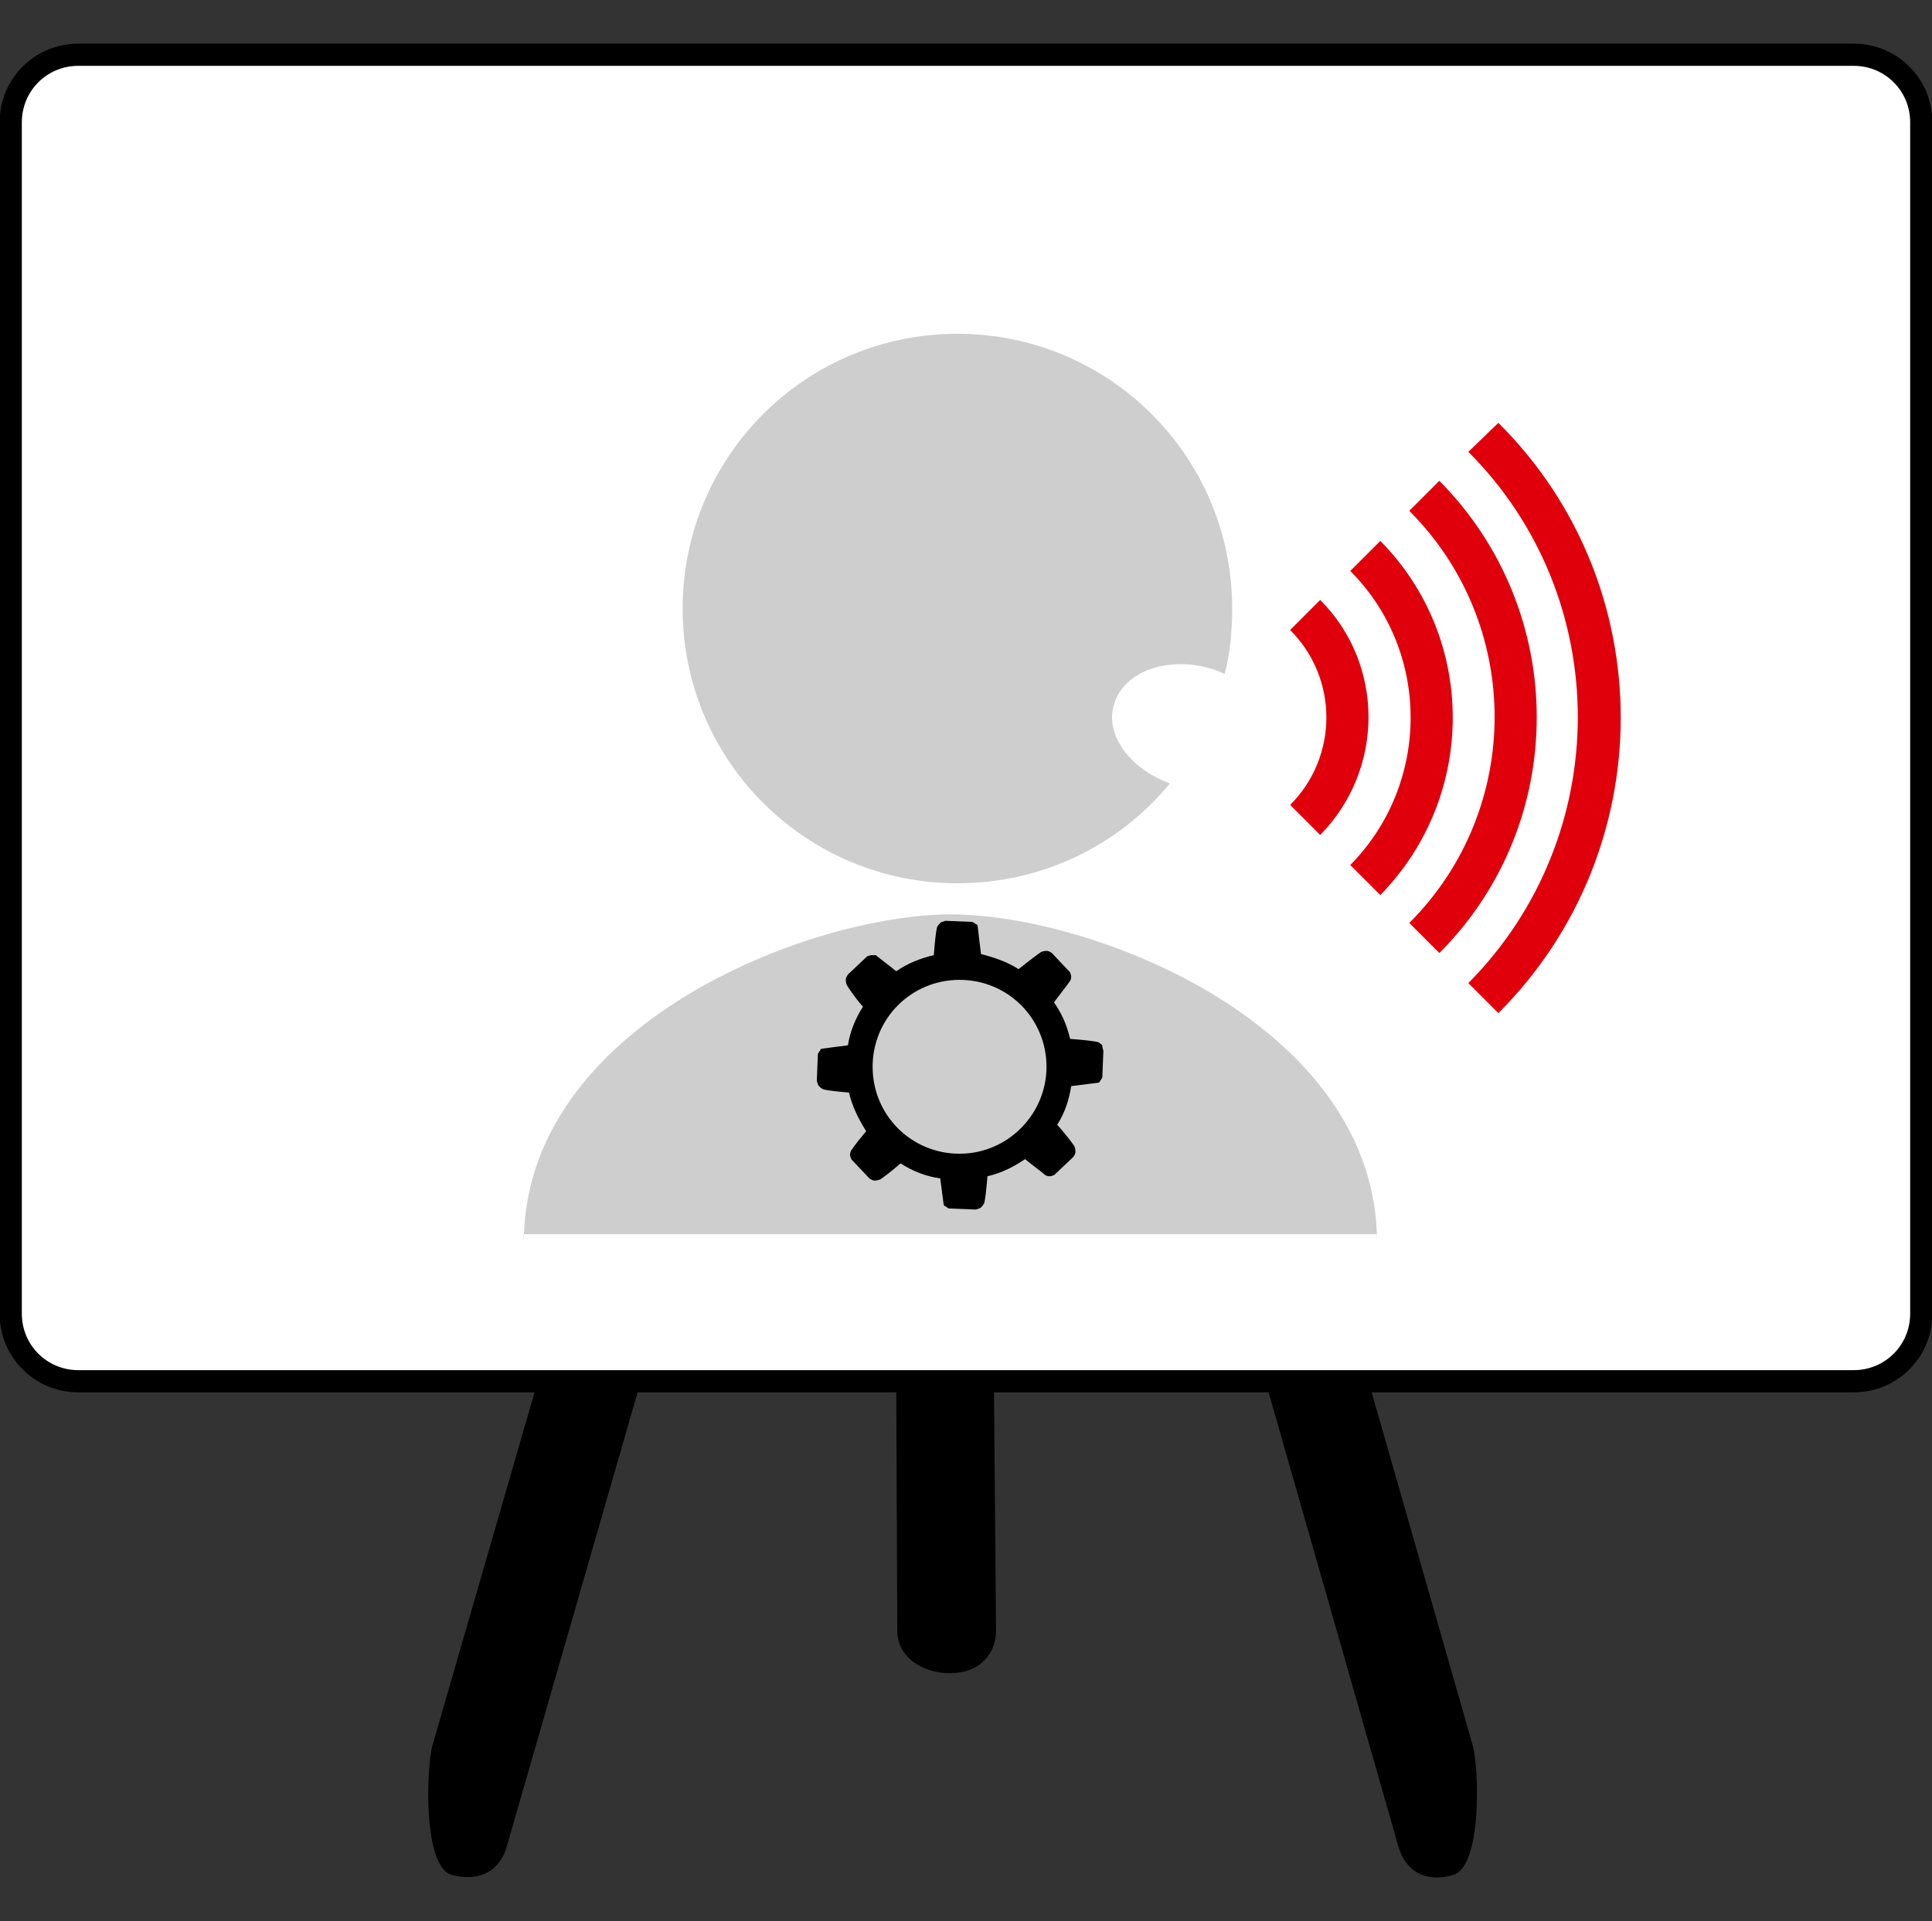
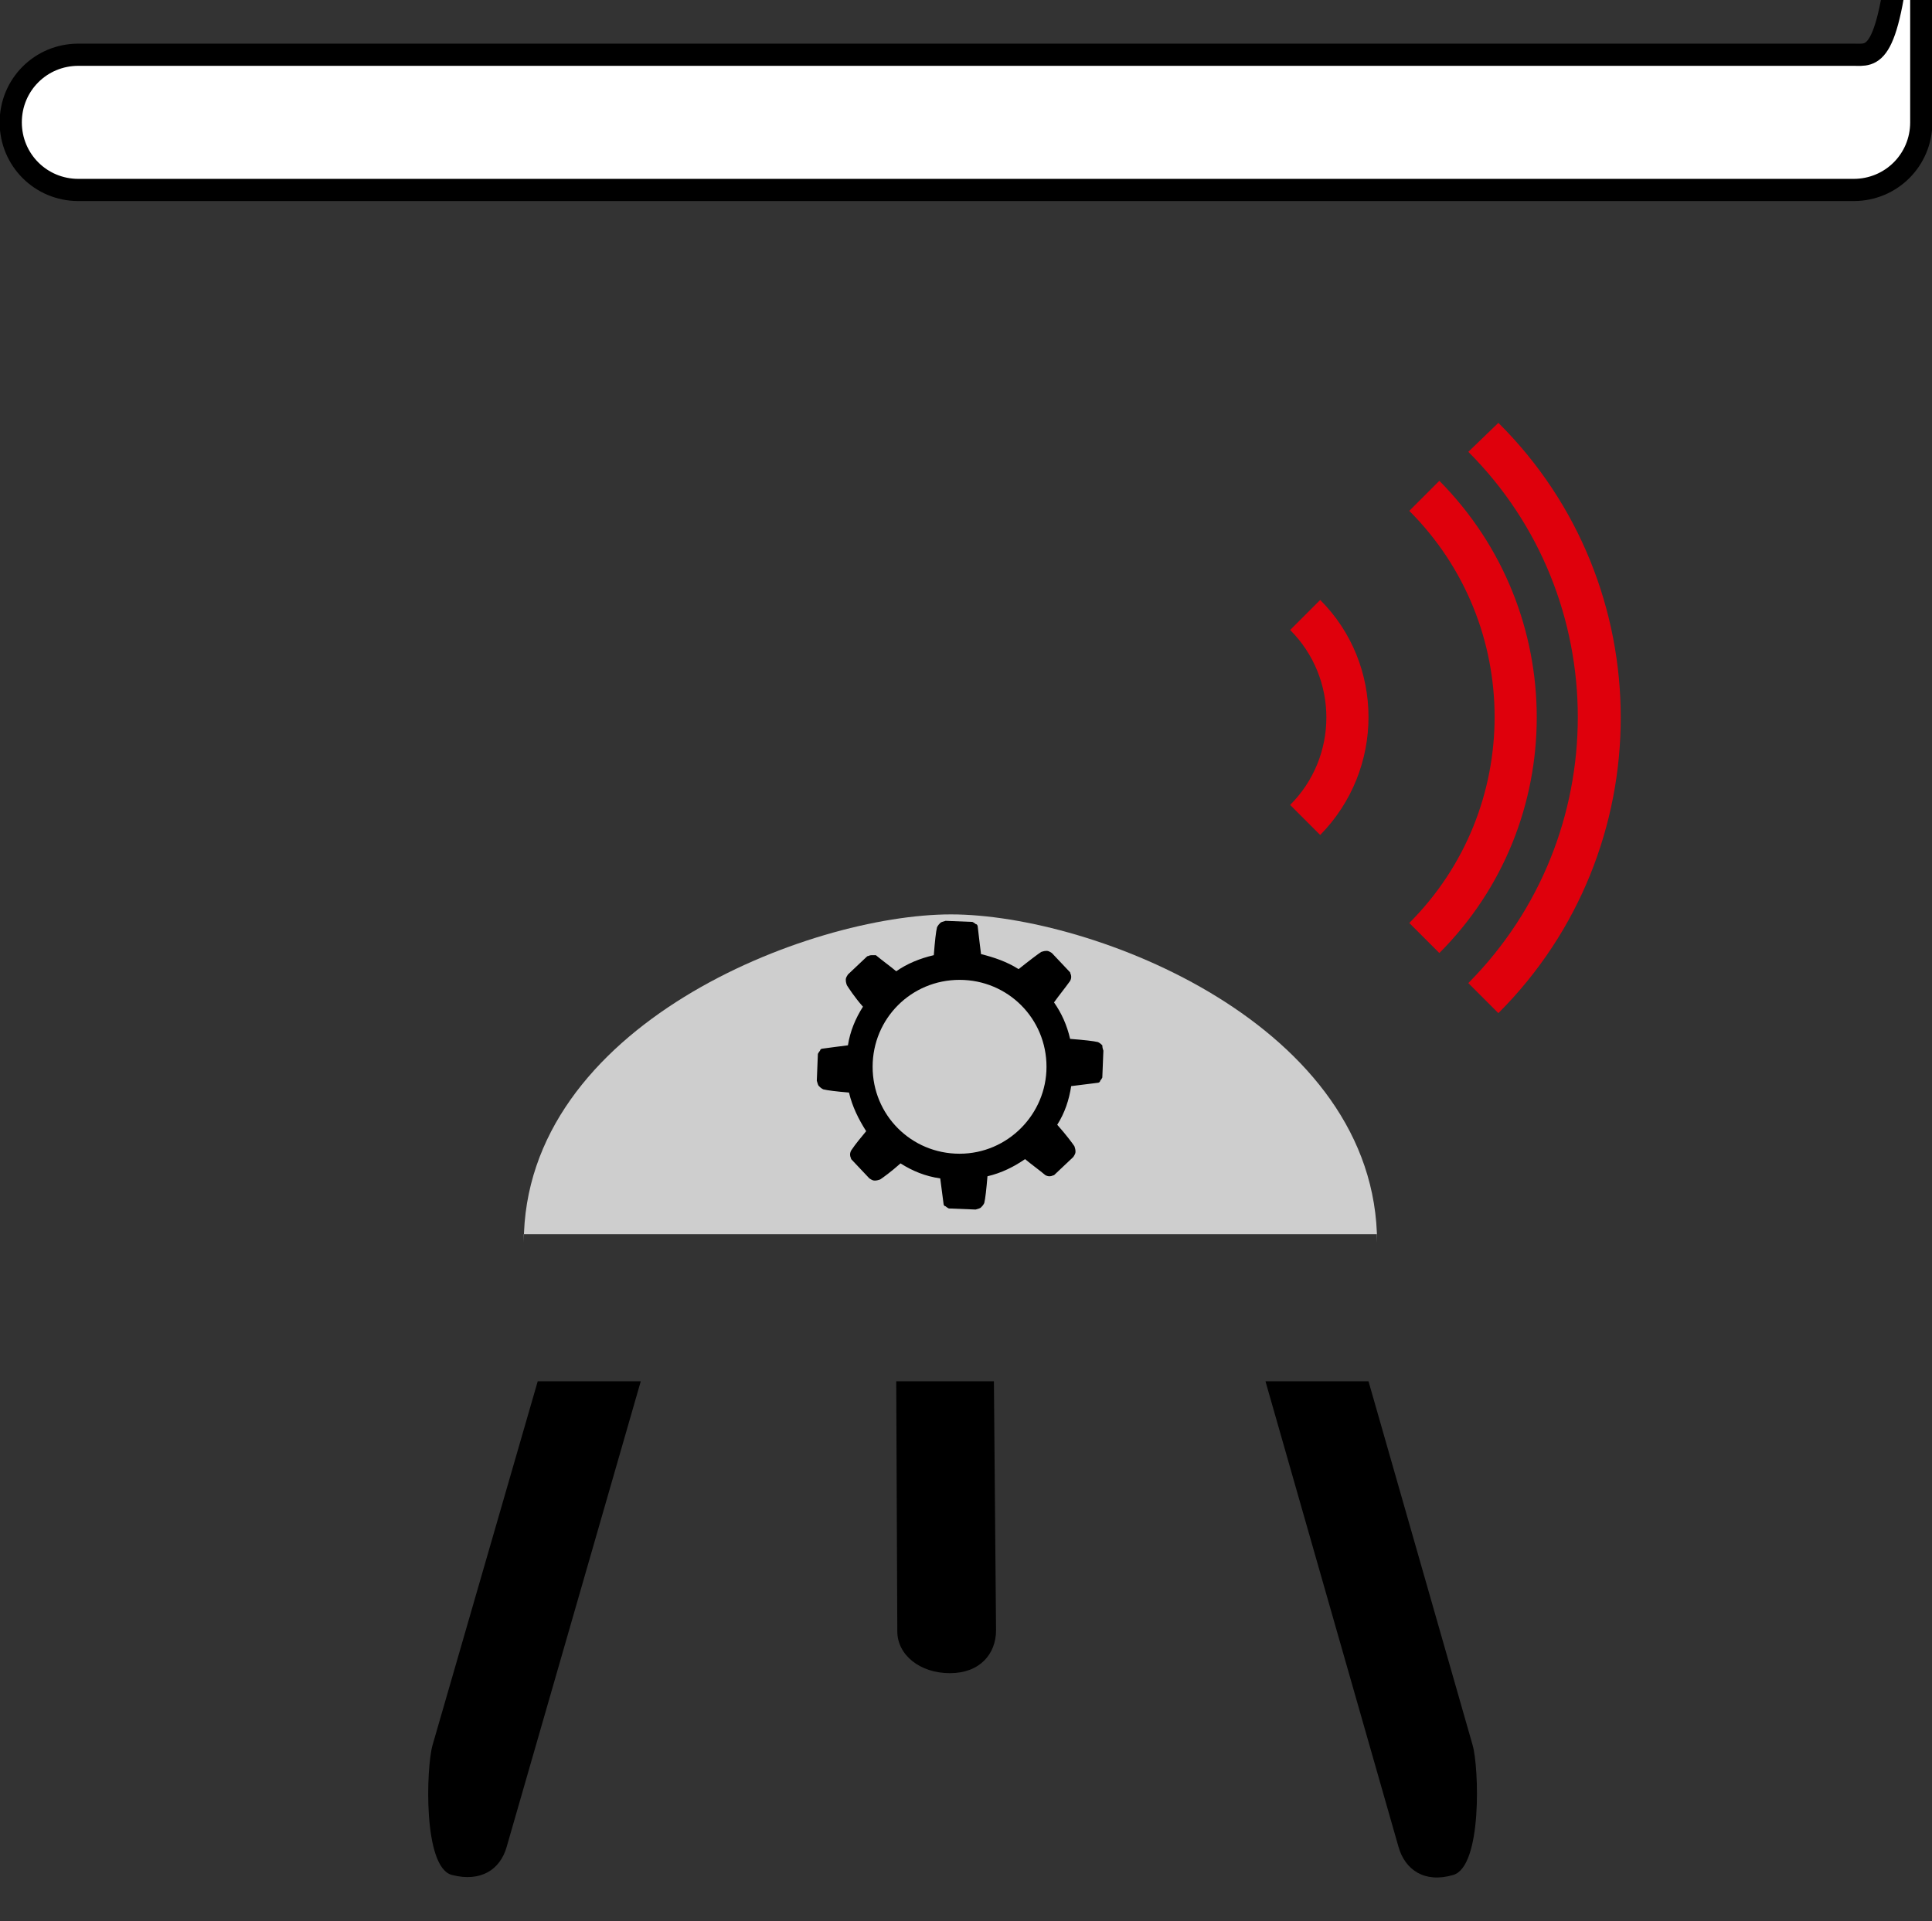
<svg xmlns="http://www.w3.org/2000/svg" version="1.1" x="0px" y="0px" viewBox="0 0 180 179" style="enable-background:new 0 0 180 179;" xml:space="preserve">
  <rect x="0" y="0" width="180" height="179" fill="#333333" stroke="none" />
  <style type="text/css">
	.st0{fill:#FFFFFF;stroke:#000000;stroke-width:2.068;stroke-miterlimit:10;}
	.st1{fill:#DF000C;}
	.st2{fill:#CECECE;}
</style>
  <g id="softskills_tafel">
</g>
  <g id="Ebene_1">
    <g>
      <g>
        <path d="M130.3,172.1c0.6,2.1,2.4,3.4,5.1,2.6c2.7-0.8,2.4-10,1.8-12.1l-9.7-33.9h-9.6L130.3,172.1z" />
        <path d="M83.6,152c0,2.2,2.1,3.9,4.9,3.9c2.8,0,4.3-1.8,4.3-4l-0.2-23.2h-9.1L83.6,152z" />
        <path d="M40.3,162.6c-0.6,2.1-0.9,11.4,1.8,12.1s4.5-0.5,5.1-2.6l12.5-43.4h-9.6L40.3,162.6z" />
-         <path class="st0" d="M172.7,5.1H7.3C3.8,5.1,1,7.9,1,11.4v111c0,3.5,2.8,6.3,6.3,6.3h42.8h9.6h23.7h9.1h25.3h9.6h45.3     c3.5,0,6.3-2.8,6.3-6.3v-111C179,7.9,176.2,5.1,172.7,5.1z" />
+         <path class="st0" d="M172.7,5.1H7.3C3.8,5.1,1,7.9,1,11.4c0,3.5,2.8,6.3,6.3,6.3h42.8h9.6h23.7h9.1h25.3h9.6h45.3     c3.5,0,6.3-2.8,6.3-6.3v-111C179,7.9,176.2,5.1,172.7,5.1z" />
      </g>
      <g>
        <g>
          <path class="st1" d="M136.8,42.1c13.6,13.6,13.6,35.8,0,49.5c0,0,0,0,0,0l2.8,2.8c0,0,0,0,0,0c15.2-15.2,15.2-39.9,0-55      c0,0,0,0,0,0L136.8,42.1C136.8,42.1,136.8,42.1,136.8,42.1z" />
          <path class="st1" d="M134.1,44.8C134.1,44.8,134.1,44.8,134.1,44.8l-2.8,2.8c0,0,0,0,0,0c10.6,10.6,10.6,27.8,0,38.4      c0,0,0,0,0,0l2.8,2.8c0,0,0,0,0,0C146.2,76.7,146.2,57,134.1,44.8z" />
-           <path class="st1" d="M128.6,50.4C128.6,50.4,128.6,50.4,128.6,50.4l-2.8,2.8c0,0,0,0,0,0c7.5,7.5,7.5,19.8,0,27.4c0,0,0,0,0,0      l2.8,2.8c0,0,0,0,0,0C137.6,74.2,137.6,59.5,128.6,50.4z" />
          <path class="st1" d="M123,55.9C123,55.9,123,55.9,123,55.9l-2.8,2.8c0,0,0,0,0,0c4.5,4.5,4.5,11.8,0,16.3c0,0,0,0,0,0l2.8,2.8      c0,0,0,0,0,0C129,71.7,129,61.9,123,55.9z" />
        </g>
        <g>
          <path class="st2" d="M48.8,115.8V115h79.5v0.8c0-20.3-26.5-30.6-39.7-30.6S48.8,95.5,48.8,115.8z" />
-           <path class="st2" d="M103.8,65.6c0.9-3,4.9-4.5,9-3.3c0.4,0.1,0.9,0.3,1.3,0.5c0.5-1.9,0.7-4,0.7-6.1      c0-14.2-11.5-25.6-25.6-25.6c-14.2,0-25.6,11.5-25.6,25.6c0,14.2,11.5,25.6,25.6,25.6c8,0,15.1-3.6,19.8-9.3      C105.2,71.6,102.9,68.4,103.8,65.6z" />
        </g>
        <path d="M102.7,97.4c-0.1-0.1-0.2-0.2-0.4-0.3c-0.4-0.1-1.3-0.2-2.6-0.3c-0.3-1.3-0.8-2.4-1.5-3.4c0.5-0.7,1-1.3,1.5-2     c0.1-0.2,0.1-0.3,0.1-0.4c0-0.2-0.1-0.3-0.1-0.4l-1.7-1.8c-0.3-0.2-0.4-0.2-0.5-0.2c-0.1,0-0.2,0-0.5,0.1     c-0.3,0.2-1.1,0.8-2.1,1.6c-1.1-0.7-2.3-1.1-3.5-1.4c-0.1-0.8-0.2-1.6-0.3-2.5c0-0.2-0.1-0.3-0.2-0.3c-0.1-0.1-0.3-0.2-0.3-0.2     l-2.5-0.1c-0.3,0.1-0.4,0.1-0.5,0.2c-0.1,0.1-0.2,0.2-0.3,0.4c-0.1,0.4-0.2,1.3-0.3,2.6c-1.3,0.3-2.5,0.8-3.5,1.5     c-0.6-0.5-1.3-1-1.9-1.5C81.5,89,81.3,89,81.2,89c-0.2,0-0.3,0.1-0.4,0.1l-1.8,1.7c-0.2,0.3-0.2,0.4-0.2,0.5c0,0.1,0,0.2,0.1,0.5     c0.2,0.3,0.7,1.1,1.5,2c-0.7,1.1-1.2,2.3-1.4,3.6c-0.8,0.1-1.6,0.2-2.3,0.3c-0.2,0-0.3,0.1-0.3,0.2c-0.1,0.1-0.2,0.3-0.2,0.3     l-0.1,2.5c0.1,0.3,0.1,0.4,0.2,0.5c0.1,0.1,0.2,0.2,0.4,0.3c0.4,0.1,1.2,0.2,2.4,0.3c0.3,1.3,0.9,2.5,1.6,3.6     c-0.5,0.6-1,1.2-1.4,1.8c-0.1,0.2-0.1,0.3-0.1,0.4c0,0.2,0.1,0.3,0.1,0.4l1.7,1.8c0.3,0.2,0.4,0.2,0.5,0.2c0.1,0,0.2,0,0.5-0.1     c0.3-0.2,1-0.7,1.9-1.5c1.1,0.7,2.3,1.2,3.7,1.4c0.1,0.8,0.2,1.5,0.3,2.3c0,0.2,0.1,0.3,0.2,0.3c0.1,0.1,0.3,0.2,0.3,0.2l2.5,0.1     c0.3-0.1,0.4-0.1,0.5-0.2c0.1-0.1,0.2-0.2,0.3-0.4c0.1-0.4,0.2-1.3,0.3-2.5c1.3-0.3,2.5-0.9,3.5-1.6c0.6,0.5,1.3,1,1.9,1.5     c0.2,0.1,0.3,0.1,0.4,0.1c0.2,0,0.3-0.1,0.4-0.1l1.8-1.7c0.2-0.3,0.2-0.4,0.2-0.5c0-0.1,0-0.2-0.1-0.5c-0.2-0.3-0.8-1.1-1.6-2     c0.7-1.1,1.1-2.3,1.3-3.6c0.8-0.1,1.6-0.2,2.4-0.3c0.2,0,0.3-0.1,0.3-0.2c0.1-0.1,0.2-0.3,0.2-0.3l0.1-2.5     C102.7,97.6,102.7,97.5,102.7,97.4z M89.4,107.5c-4.5,0-8.1-3.6-8.1-8.1c0-4.5,3.6-8.1,8.1-8.1c4.5,0,8.1,3.6,8.1,8.1     C97.5,103.8,93.9,107.5,89.4,107.5z" />
      </g>
    </g>
  </g>
</svg>